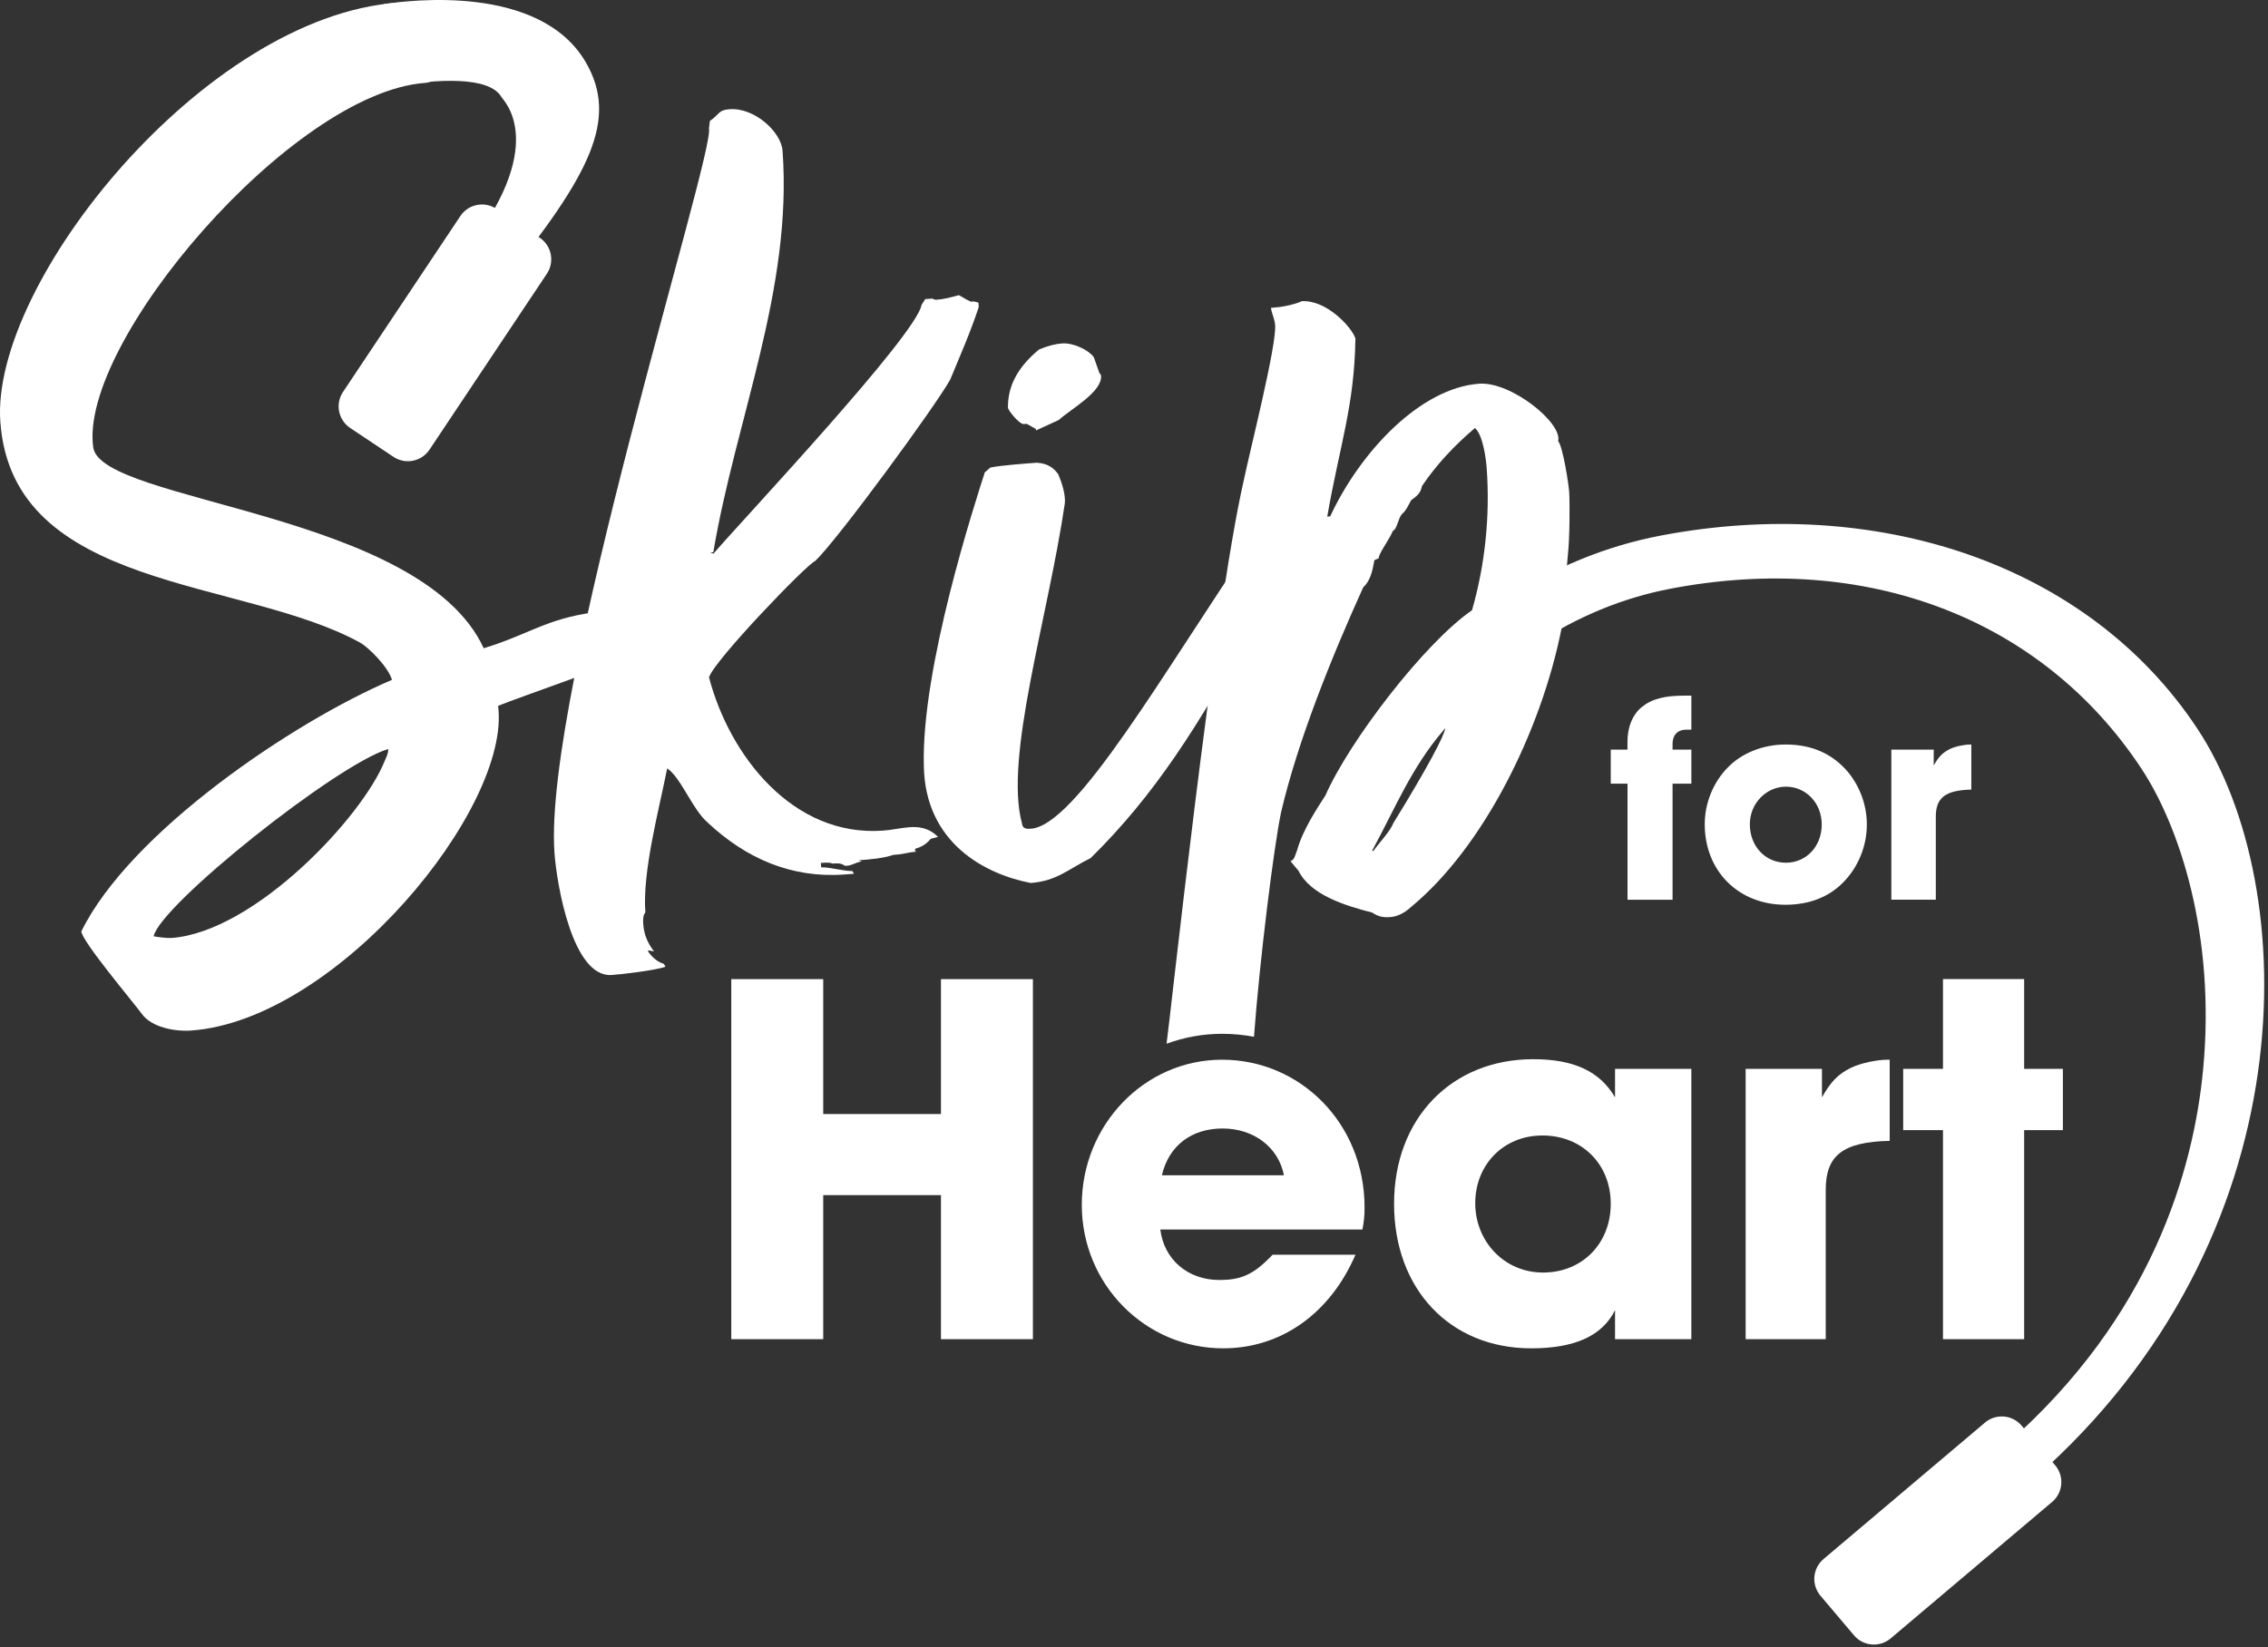
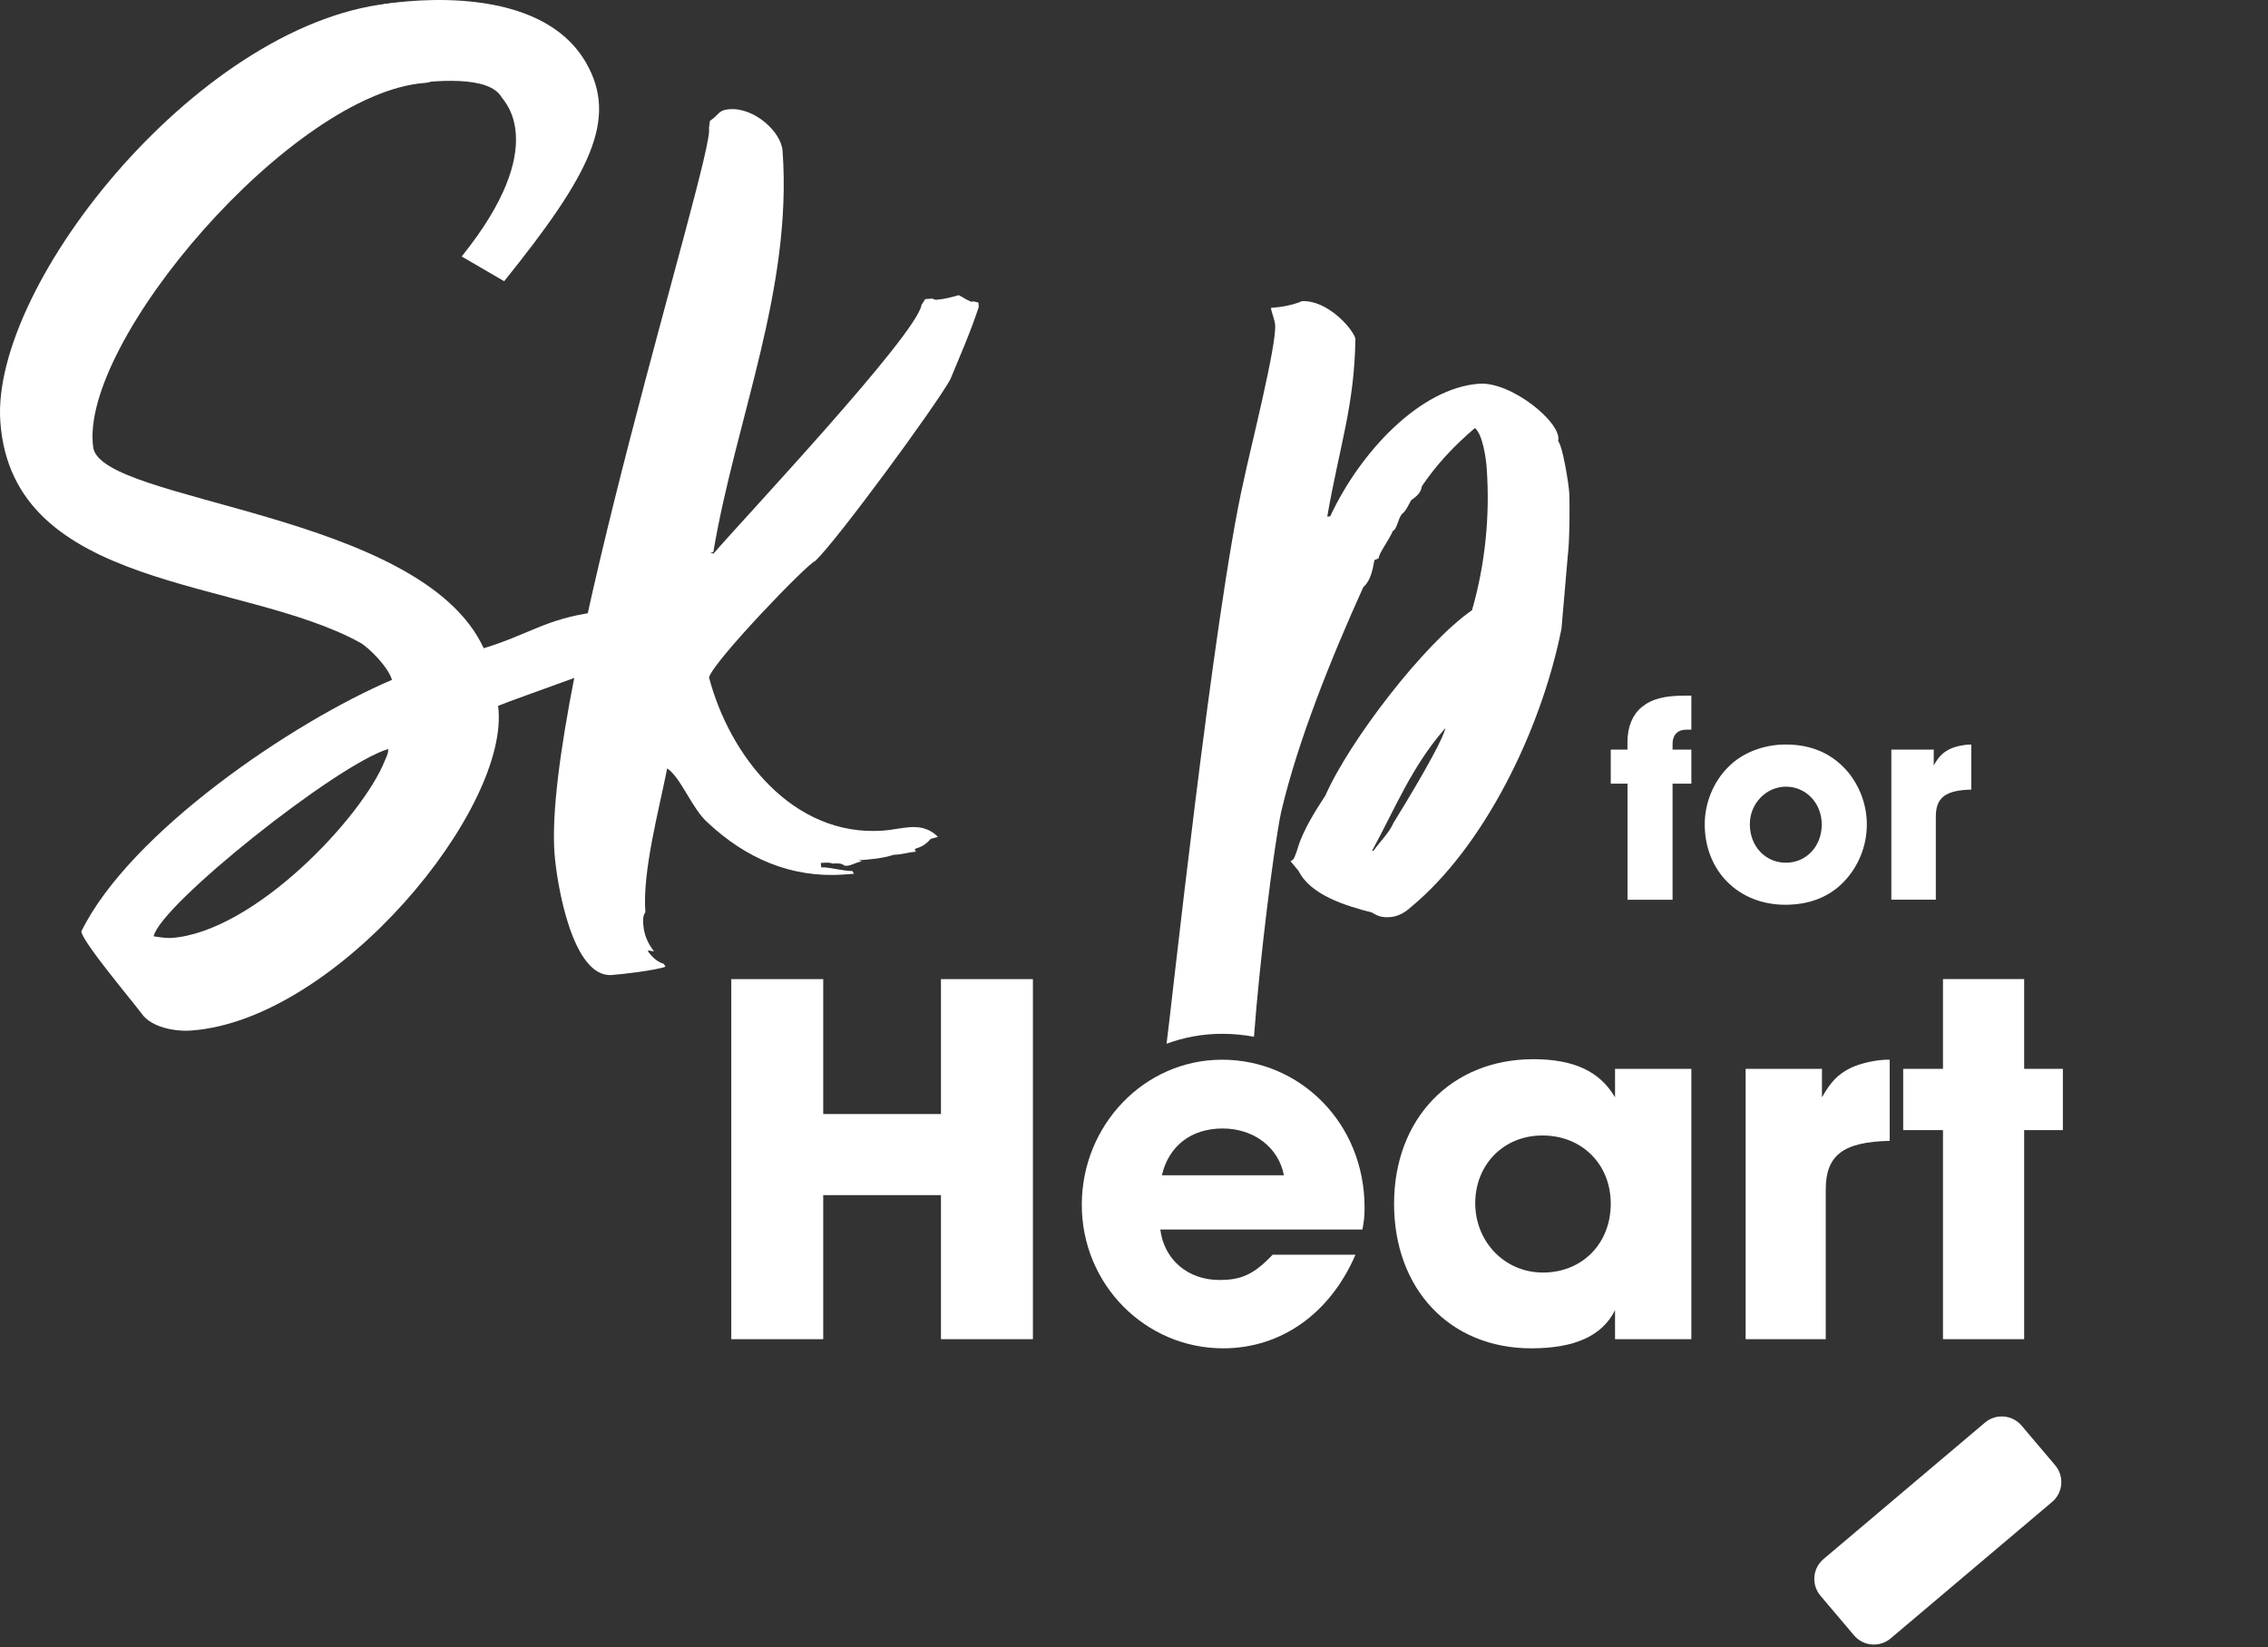
<svg xmlns="http://www.w3.org/2000/svg" width="479" height="348" viewBox="0 0 479 348" fill="none">
  <rect x="0" y="0" width="479" height="348" fill="#333333" stroke="none" />
  <path d="M343.72 165.557H340.191V158.369H343.72V156.724C343.72 153.577 344.793 150.99 346.688 149.417C348.834 147.652 351.48 146.961 355.831 146.961H357.214V154.149H356.141C354.317 154.149 353.245 155.282 353.245 157.105V158.369H357.214V165.557H353.245V190.078H343.732V165.557H343.72Z" fill="white" />
  <path d="M365.034 162.018C367.931 159.061 372.413 157.285 377.133 157.285C382.748 157.285 387.159 159.3 390.437 163.269C392.892 166.357 394.275 170.207 394.275 174.177C394.275 178.778 392.451 183.189 389.292 186.407C386.205 189.554 382.045 191.14 377.062 191.14C367.168 191.14 360.039 184.023 360.039 174.117C360.039 169.647 361.863 165.165 365.022 162.018H365.034ZM377.193 182.259C381.484 182.259 384.751 178.79 384.751 174.189C384.751 169.587 381.341 166.19 377.193 166.19C373.045 166.19 369.564 169.718 369.564 174.129C369.564 178.79 372.842 182.259 377.193 182.259Z" fill="white" />
  <path d="M399.449 158.37H408.402V161.708C409.474 159.812 410.297 159.002 411.811 158.239C413.003 157.666 414.898 157.297 416.09 157.297H416.341V166.81C410.857 166.941 408.843 168.514 408.843 172.543V190.067H399.449V158.37Z" fill="white" />
  <path d="M126.228 131.153C128.1 131.332 130.877 131.13 132.2 132.274C131.318 132.953 129.78 133.073 128.255 133.49C129.268 134.658 132.176 136.303 132.224 136.923L131.986 137.877L133.237 138.091C132.117 139.724 109.718 147.234 105.2 149.118C108.001 170.623 71.25 215.468 40.399 217.709C37.002 217.959 31.983 217.077 29.909 214.133C28.193 211.773 17.333 198.922 17.178 196.765C27.454 175.856 61.737 152.599 82.789 143.622C81.967 140.893 77.961 136.84 76.018 135.743C51.14 122.046 2.659 124.931 0.072 89.145C-2.05 59.832 43.177 3.519 83.898 0.575C86.055 0.42 88.213 0.265 90.395 0.42C108.049 4.413 117.586 21.46 97.905 15.13C95.675 14.367 92.242 17.335 89.775 17.514C61.702 19.552 16.534 72.444 19.693 94.545C21.47 106.203 88.905 108.135 102.16 136.947C111.566 134.098 115.356 130.712 125.489 129.365L126.24 131.165L126.228 131.153ZM36.191 198.159C53.774 196.884 76.519 172.601 81.24 160.776C81.502 160.132 82.05 159.167 81.991 158.237C71.059 161.515 33.831 191.198 32.448 197.802C33.712 198.016 35.274 198.219 36.191 198.147V198.159Z" fill="white" />
  <path d="M194.578 64.483L195.413 63.184L196.963 63.076C197.185 63.267 197.499 63.347 197.904 63.315C199.454 63.196 200.968 62.778 202.494 62.361C203.137 62.623 203.793 63.196 205.069 63.732L205.688 63.684L206.642 63.923L206.714 64.853C204.937 70.253 202.804 75.057 200.694 80.171C197.678 85.666 176.805 114.156 172.156 118.531C170.63 118.948 150.734 139.619 149.745 143.1C154.036 159.538 167.387 176.871 186.52 175.476C188.368 175.345 190.204 174.904 192.051 174.761C193.899 174.63 196.08 174.773 198.095 176.799L196.569 177.217C195.425 178.54 194.519 178.921 193.303 179.315C193.041 179.958 193.66 179.911 193.66 179.911L193.351 179.935C192.123 180.03 190.597 180.447 189.667 180.519C189.357 180.542 189.047 180.566 188.737 180.59C186.317 181.377 183.54 181.58 181.382 181.734L182.026 181.997C180.798 182.08 179.63 183.093 178.366 182.879C177.699 182.307 176.781 182.378 175.851 182.438C175.219 182.176 174.599 182.223 173.36 182.307L173.431 183.237C174.981 183.129 178.462 184.107 179.999 183.999L180.357 184.595L178.199 184.75C167.089 185.549 157.481 181.293 149.495 173.807C146.181 170.946 143.844 164.295 140.912 162.328C139.088 171.459 135.667 184.107 136.298 192.749C135.726 193.405 135.81 194.645 135.857 195.264C136.012 197.422 136.763 199.234 138.134 200.986L136.882 200.772L136.906 201.082C137.586 201.964 138.599 203.132 140.196 203.633L140.554 204.229C138.444 205.004 131.363 205.826 129.206 205.981C120.873 206.589 117.571 186.67 117.106 180.185C114.662 146.557 151.044 32.273 149.733 27.1L149.936 25.538C152.01 24.144 151.628 23.25 154.096 23.071C159.341 22.689 164.991 27.863 165.277 31.868C167.399 61.169 155.419 88.408 150.651 116.66L150.031 116.707L150.675 116.97C157.541 109.03 193.243 71.087 194.626 64.471L194.578 64.483Z" fill="white" />
-   <path d="M266.829 120.021C266.901 120.939 266.65 121.892 266.102 122.87L266.746 123.132C265.697 125.695 264.731 129.486 264.314 132.299C264.338 132.609 263.742 132.966 264.362 132.919C253.12 153.267 243.953 167.894 230.34 181.281C225.846 183.462 223.247 186.133 217.692 186.538C208.263 184.738 195.377 178.229 195.115 161.814C194.542 141.073 205.962 106.133 207.989 99.791L209.157 98.778C211.291 98.313 216.846 97.908 219.003 97.753C221.185 97.908 222.484 98.742 223.521 100.22C224.272 102.032 225.071 104.452 224.892 106.324C221.364 130.463 212.03 159.979 215.845 173.962C215.916 174.891 216.548 175.154 217.478 175.082C227.086 175.011 246.051 141.382 264.838 113.965L266.293 112.618C266.185 115.419 266.65 117.553 266.829 120.021ZM218.789 90.636L216.846 89.54L216.226 89.587C215.296 89.659 212.912 86.726 212.876 86.106C212.829 81.147 215.332 77.249 219.433 73.84C221.245 73.089 222.758 72.672 224.296 72.553C226.764 72.374 229.982 73.995 231.02 75.473L232.188 78.799C232.521 79.085 232.545 79.395 232.545 79.395C232.796 82.793 226.227 86.369 223.605 88.729L218.801 90.934L218.777 90.624L218.789 90.636Z" fill="white" />
-   <path d="M83.099 96.513C85.626 98.194 89.035 97.514 90.716 94.987L115.499 57.83C117.18 55.303 116.501 51.894 113.973 50.213L104.842 44.121C102.315 42.441 98.906 43.12 97.225 45.647L72.442 82.804C70.761 85.331 71.441 88.74 73.968 90.421L83.099 96.513Z" fill="white" />
  <path d="M391.57 345.488C393.525 347.801 396.994 348.087 399.306 346.132L433.411 317.296C435.724 315.341 436.01 311.872 434.055 309.56L426.962 301.179C425.007 298.867 421.538 298.581 419.226 300.536L385.121 329.372C382.808 331.327 382.522 334.796 384.477 337.108L391.57 345.488Z" fill="white" />
  <path d="M154.445 206.85H173.864V235.352H198.73V206.85H218.149V282.915H198.73V252.482H173.864V282.915H154.445V206.85Z" fill="white" />
  <path d="M286.264 265.095C280.924 277.468 270.6 284.847 258.334 284.847C241.871 284.847 228.473 271.341 228.473 254.533C228.473 237.725 241.645 223.873 258.107 223.873C274.57 223.873 288.195 237.272 288.195 255.093C288.195 257.024 288.076 257.93 287.742 259.742H245.054C245.853 266.096 250.848 270.411 257.547 270.411C261.862 270.411 264.473 269.386 267.99 265.869L268.788 265.071H286.276L286.264 265.095ZM271.16 248.287C270.028 242.386 264.807 238.404 258.215 238.404C251.623 238.404 246.854 242.04 245.388 248.287H271.16Z" fill="white" />
  <path d="M341.095 276.789C338.365 282.236 332.584 284.847 323.381 284.847C306.239 284.847 294.426 272.354 294.426 254.306C294.426 236.258 306.573 223.766 323.834 223.766C332.465 223.766 337.912 226.376 341.095 231.824V225.804H357.212V282.916H341.095V276.789ZM325.884 268.838C334.169 268.838 340.189 262.71 340.189 254.306C340.189 245.902 334.062 239.882 325.765 239.882C317.468 239.882 311.568 246.129 311.568 254.187C311.568 262.245 317.695 268.838 325.872 268.838H325.884Z" fill="white" />
  <path d="M368.68 225.804H384.796V231.824C386.728 228.415 388.206 226.937 390.924 225.578C393.081 224.553 396.491 223.873 398.648 223.873H399.101V241.015C389.219 241.241 385.595 244.079 385.595 251.35V282.916H368.68V225.804Z" fill="white" />
  <path d="M410.357 238.749H401.953V225.804H410.357V206.838H427.499V225.804H435.677V238.749H427.499V282.915H410.357V238.749Z" fill="white" />
  <path d="M331.131 117.218C331.524 114.083 331.56 106.025 331.405 103.867C331.298 102.329 330.094 94.355 329.08 93.186C330.046 89.396 319.174 80.574 312.392 81.063C300.054 81.957 287.37 95.284 280.933 109.088L280.313 109.136C282.936 94.057 286.059 85.772 286.262 71.491C285.463 69.071 280.087 63.254 274.842 63.635C275.151 63.611 272.434 64.744 269.048 64.982L268.428 65.03C268.5 65.96 269.227 67.45 269.31 68.689C269.62 73.005 264.077 94.808 262.694 101.424C256.329 129.175 247.007 216.458 246.375 220.499C250.047 219.152 254.004 218.401 258.117 218.401C260.429 218.401 262.671 218.627 264.84 219.021C266.032 202.987 269.036 178.777 270.574 171.553C274.126 156.413 281.231 138.842 287.906 124.085C289.361 122.738 289.838 120.842 290.279 118.327L291.185 117.946C291.113 117.016 293.39 114.059 294.177 112.152C295.083 111.771 295.238 109.589 296.084 108.6C296.966 107.92 297.491 106.633 298.039 105.667C299.517 104.63 300.089 103.975 300.304 102.711C303.38 98.145 307.123 94.152 311.509 90.421C313.166 91.851 313.834 96.763 313.989 98.92C314.728 109.1 313.619 119.424 310.89 128.913C300.852 135.838 284.986 156.533 279.92 168.06C278.251 170.659 275.163 175.224 273.936 179.659C273.411 180.934 273.447 181.554 272.553 181.936L274.257 183.986C276.797 189.076 284.092 191.329 289.778 192.783C291.077 193.618 292.031 193.856 293.569 193.749C295.107 193.642 296.609 192.914 298.063 191.567C313.274 178.991 325.457 154.542 329.784 132.823M294.296 173.853C293.509 175.773 291.483 177.775 290.076 179.742L289.766 179.766C294.689 170.73 298.099 162.1 304.965 154.16L305.251 153.827C305.048 155.388 301.508 162.159 294.296 173.853Z" fill="white" />
  <path d="M106.486 59.416L97.51 54.183C116.404 30.687 106.367 21.294 105.926 20.531C103.303 15.977 92.241 16.8 83.718 18.111L81.012 0.886C86.448 0.027 114.092 -3.43 123.735 13.188C130.673 25.156 124.617 36.85 106.486 59.404V59.416Z" fill="white" />
-   <path d="M429.529 312.479L423.831 305.064C454.455 278.183 463.288 247.165 465.303 225.875C467.973 197.671 460.32 174.581 452.262 162.374C431.329 130.653 394.16 116.444 352.808 124.371C342.77 126.29 333.186 130.236 324.305 136.077L318.035 126.552C328.168 119.877 339.147 115.371 350.662 113.165C395.984 104.475 440.913 118.84 464.123 154.006C486.176 187.419 487.583 261.518 429.517 312.467L429.529 312.479Z" fill="white" />
</svg>